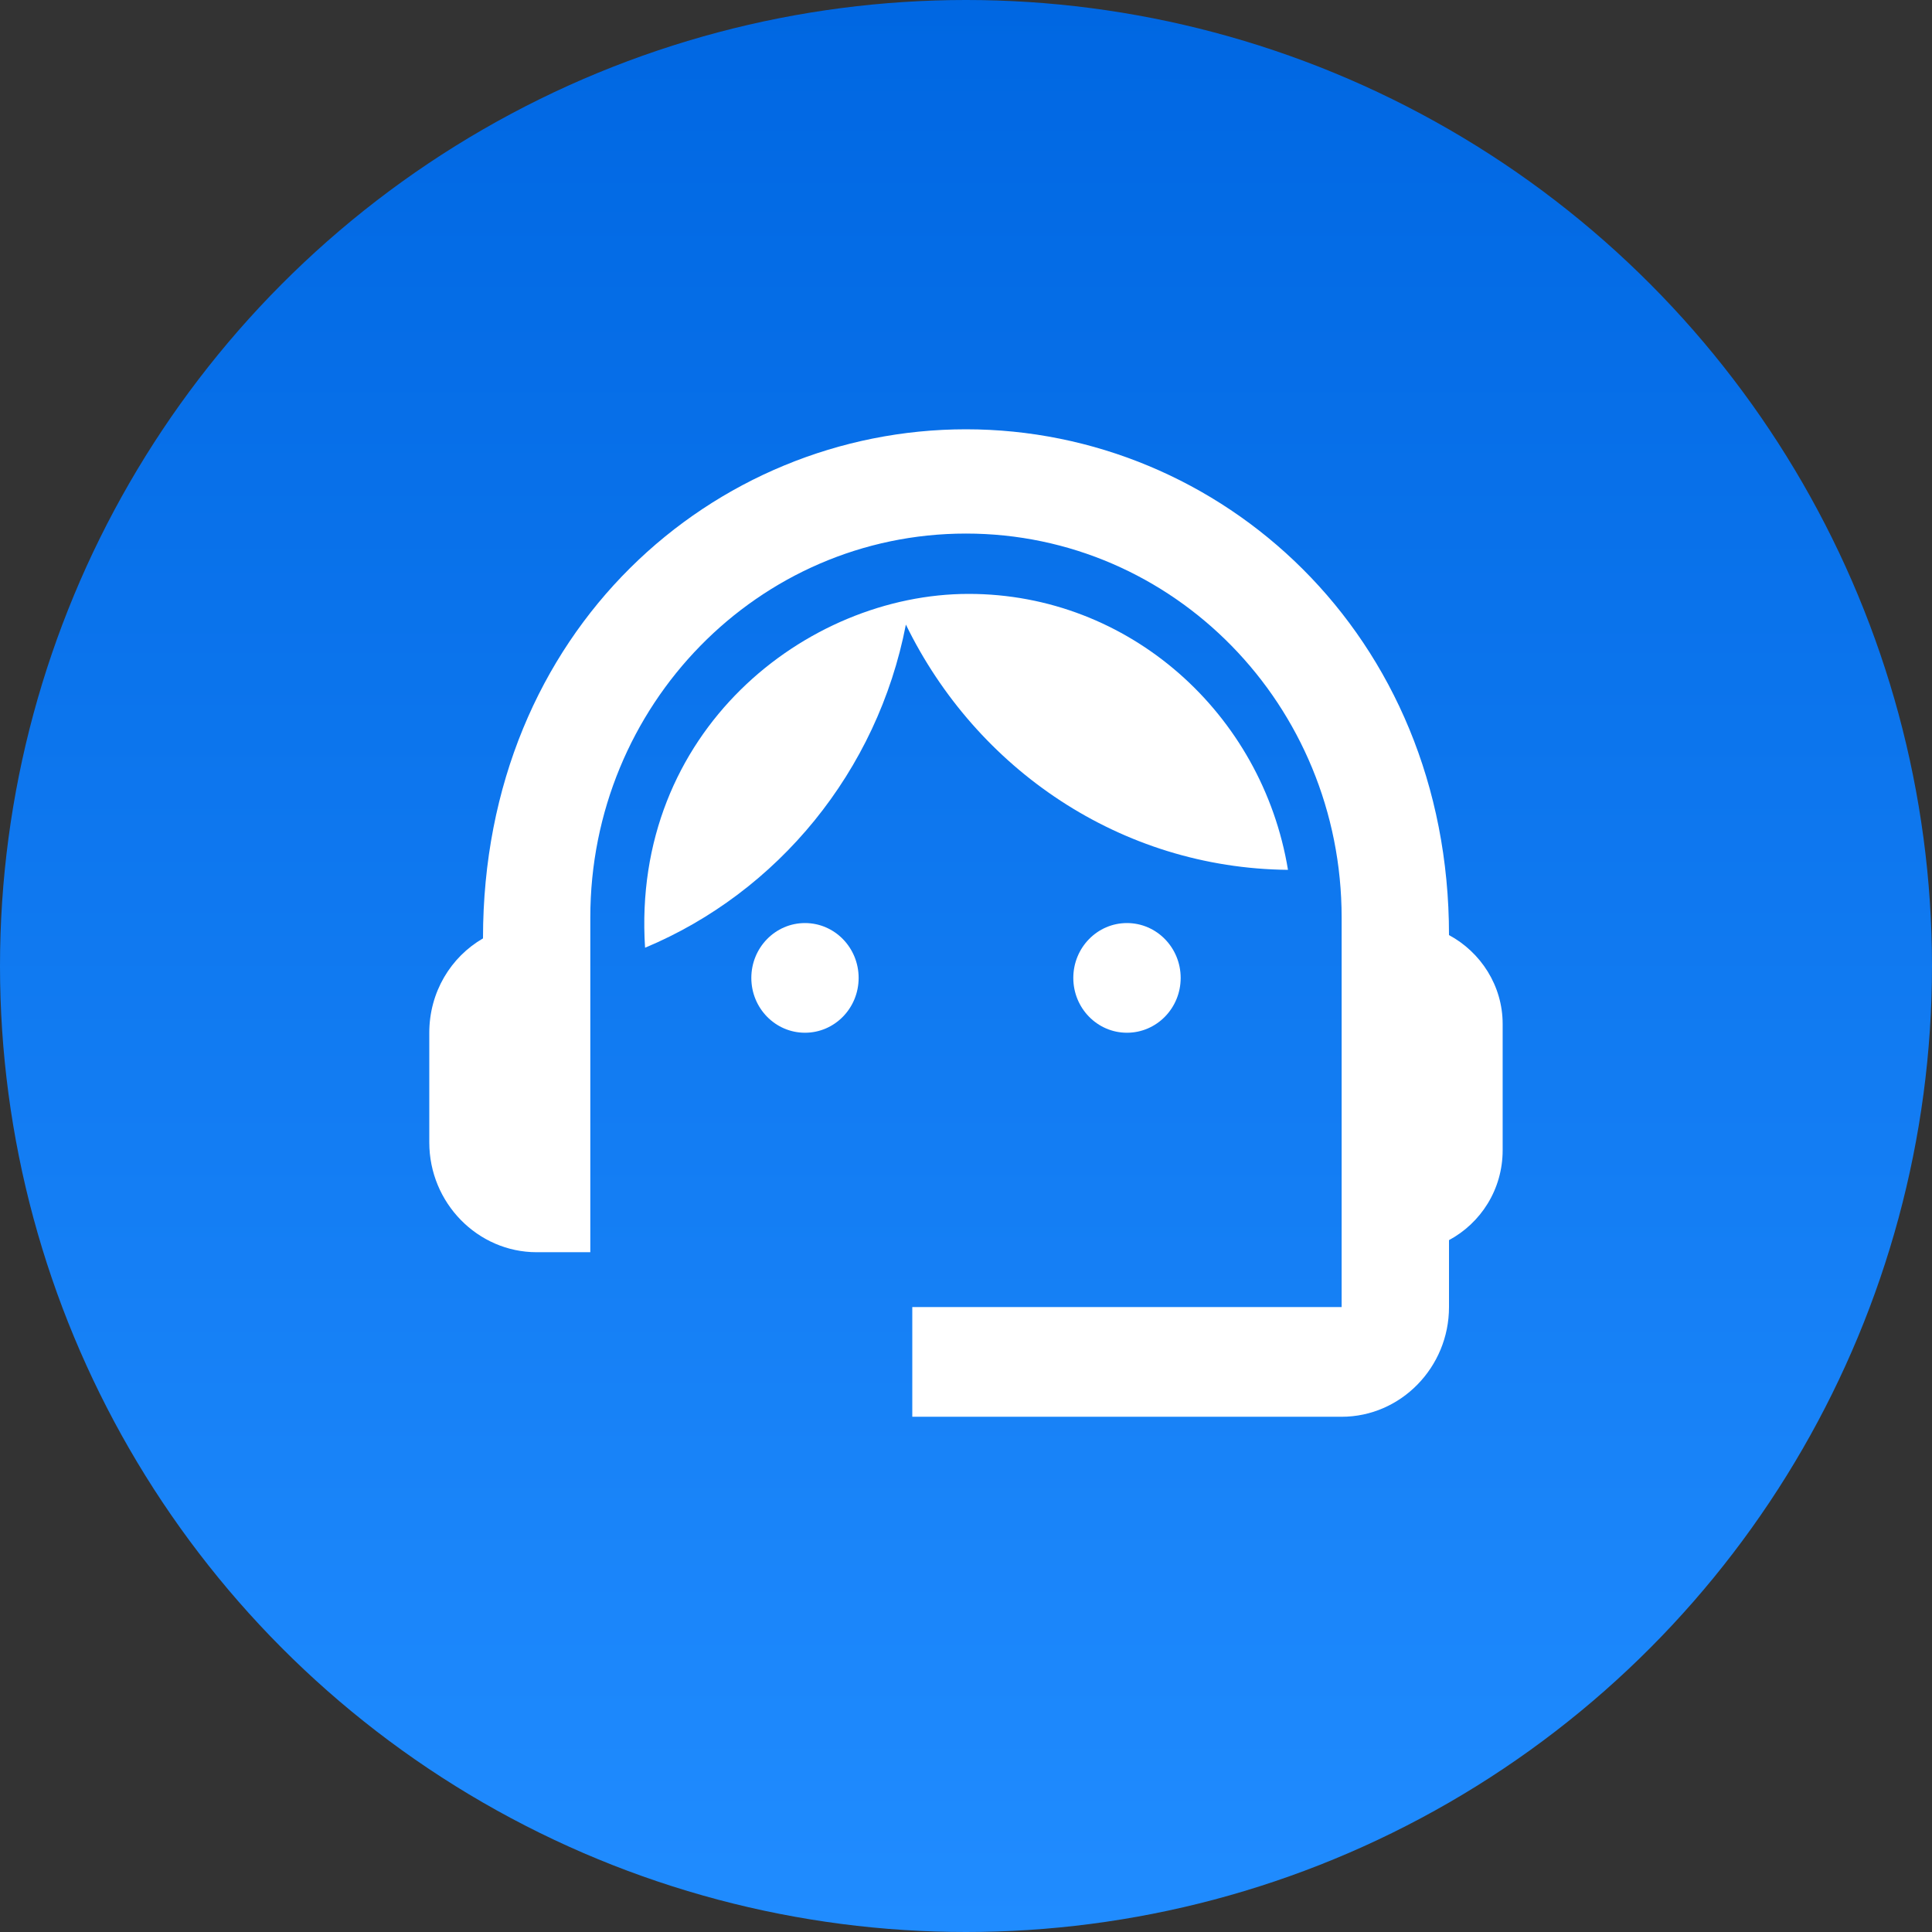
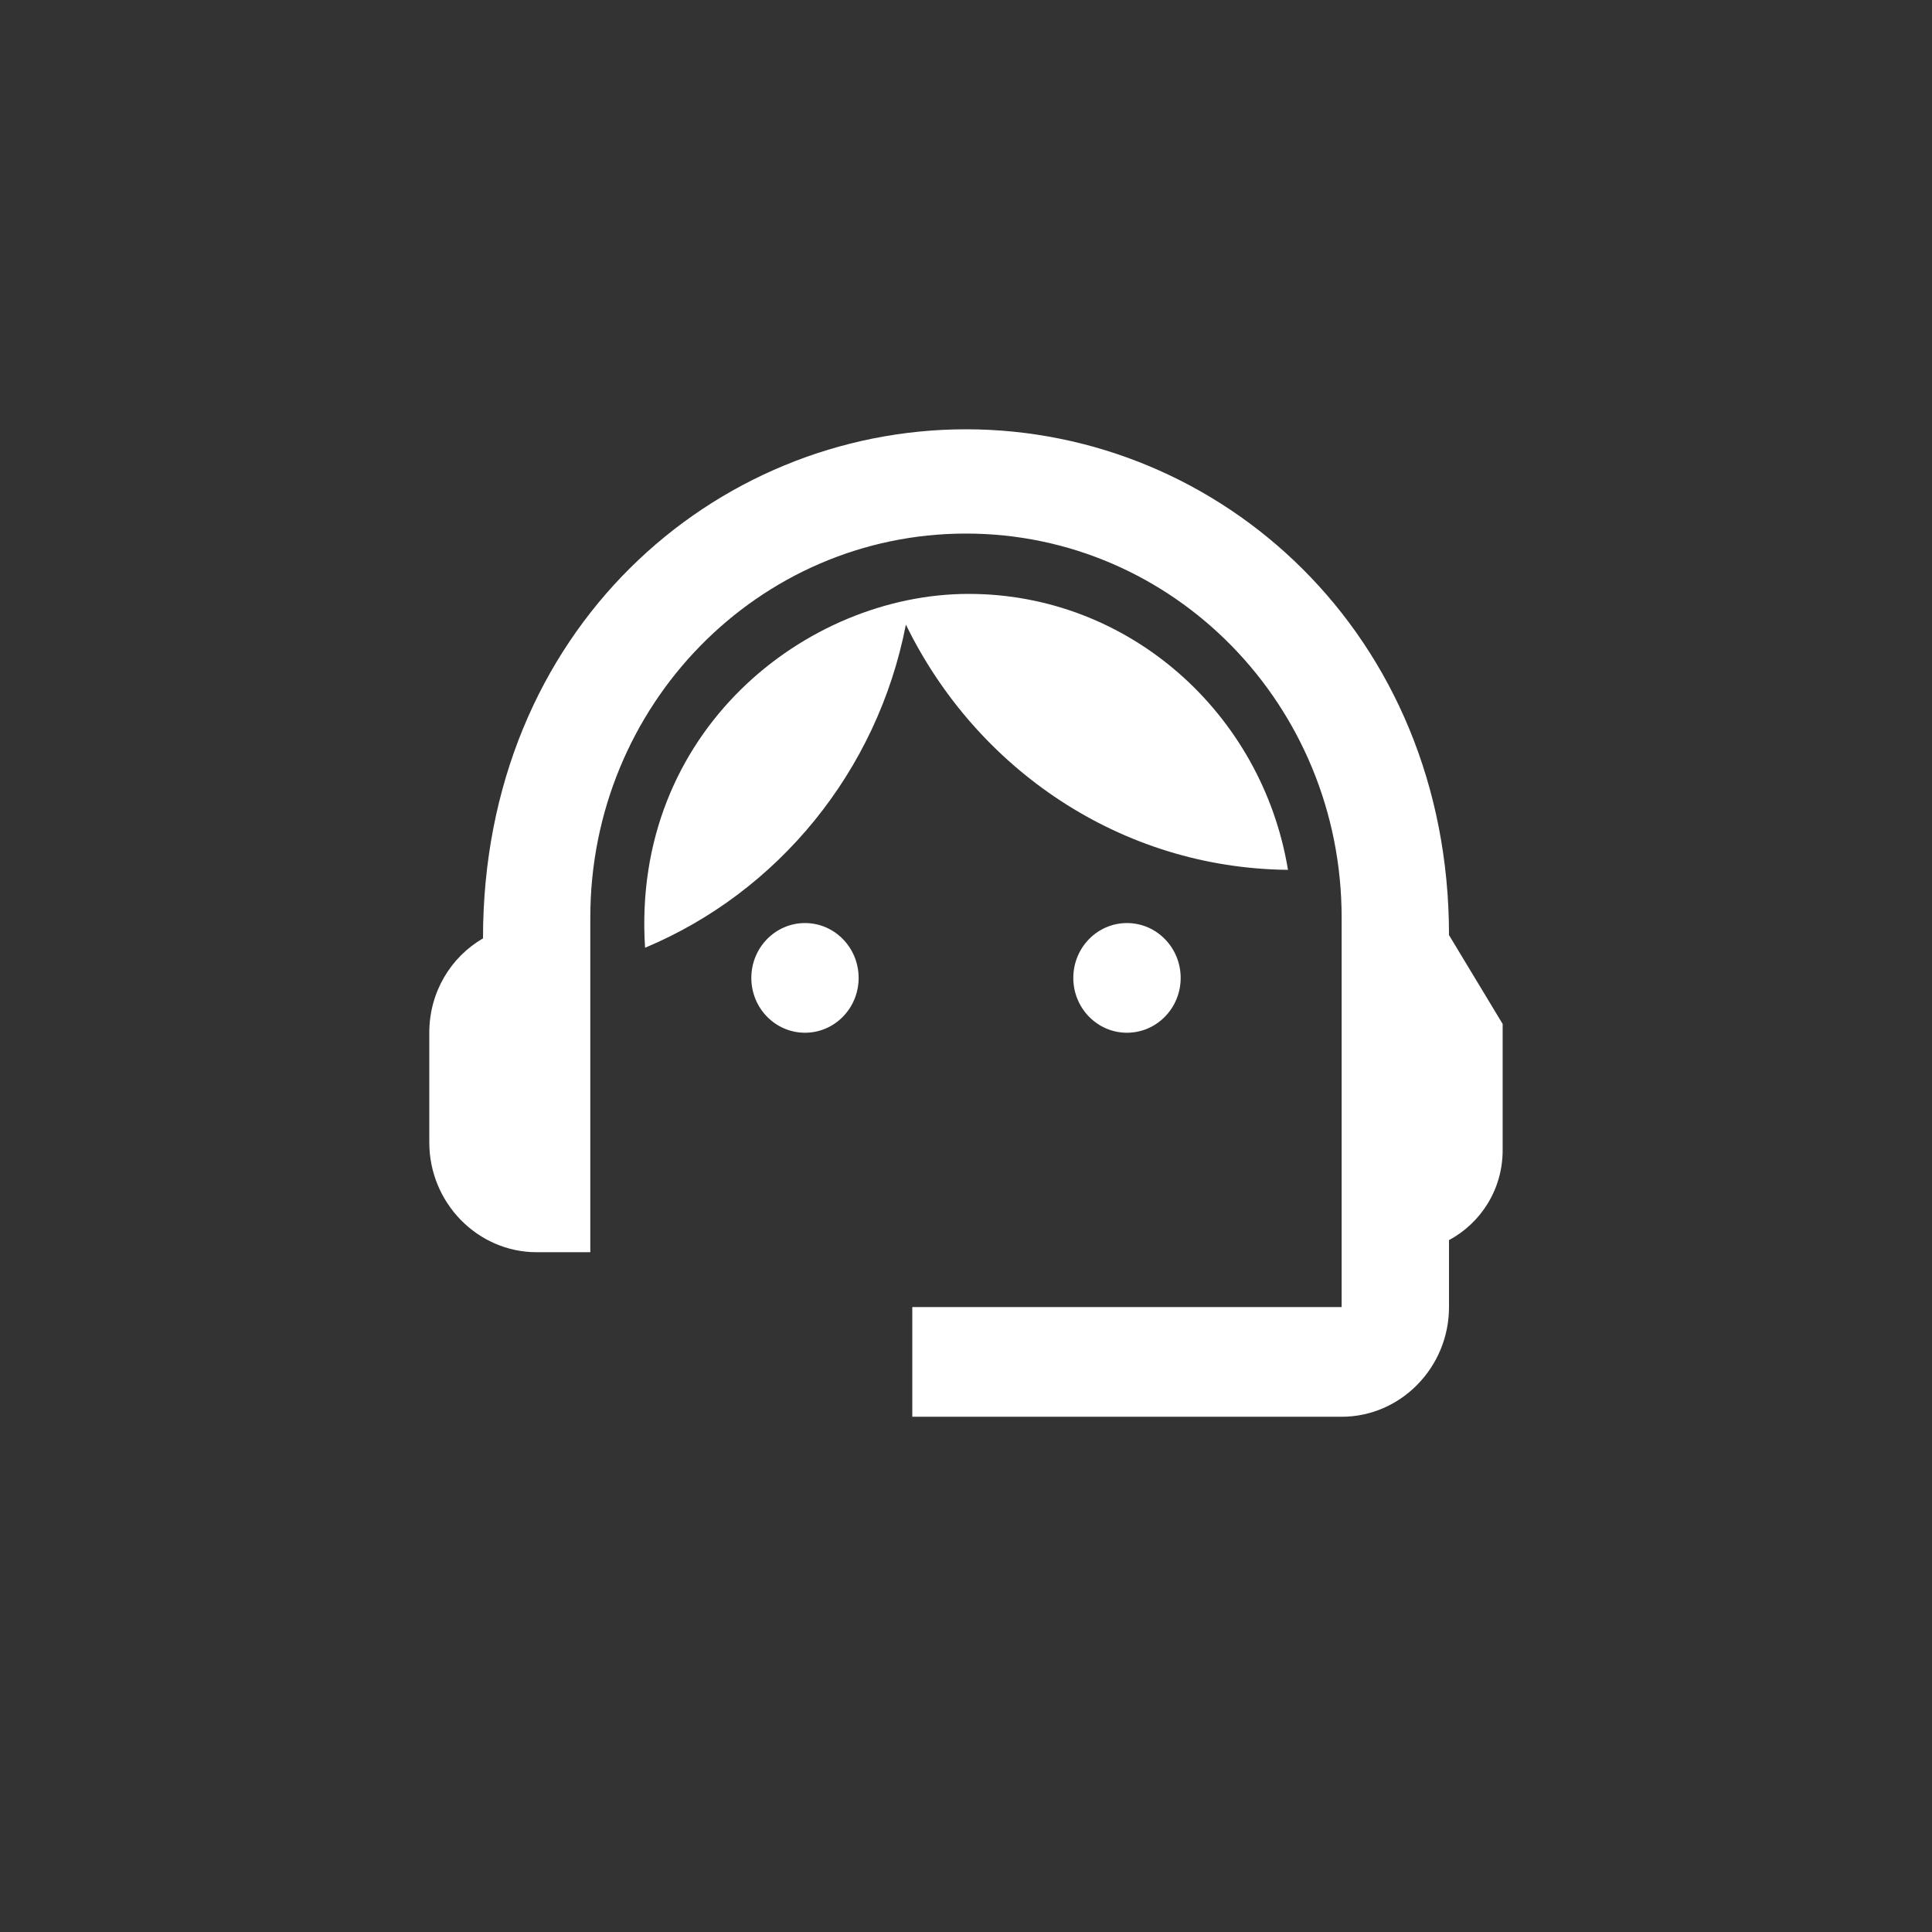
<svg xmlns="http://www.w3.org/2000/svg" width="35" height="35" viewBox="0 0 35 35" fill="none">
  <rect x="0" y="0" width="35" height="35" fill="#333333" stroke="none" />
-   <circle cx="17.5" cy="17.5" r="17.5" fill="url(#paint0_linear_159_2391)" />
-   <path d="M26.25 16.94C26.25 11.484 22.108 7.777 17.5 7.777C12.94 7.777 8.75 11.405 8.75 17C8.166 17.338 7.777 17.974 7.777 18.709V20.697C7.777 21.79 8.652 22.685 9.722 22.685H10.694V16.622C10.694 12.776 13.737 9.666 17.5 9.666C21.262 9.666 24.305 12.776 24.305 16.622V23.679H16.527V25.666H24.305C25.375 25.666 26.25 24.772 26.25 23.679V22.466C26.823 22.158 27.222 21.552 27.222 20.836V18.55C27.222 17.855 26.823 17.248 26.25 16.94Z" fill="white" />
+   <path d="M26.25 16.94C26.25 11.484 22.108 7.777 17.5 7.777C12.94 7.777 8.75 11.405 8.75 17C8.166 17.338 7.777 17.974 7.777 18.709V20.697C7.777 21.79 8.652 22.685 9.722 22.685H10.694V16.622C10.694 12.776 13.737 9.666 17.5 9.666C21.262 9.666 24.305 12.776 24.305 16.622V23.679H16.527V25.666H24.305C25.375 25.666 26.25 24.772 26.25 23.679V22.466C26.823 22.158 27.222 21.552 27.222 20.836V18.55Z" fill="white" />
  <path d="M14.583 18.709C15.12 18.709 15.555 18.265 15.555 17.716C15.555 17.167 15.12 16.722 14.583 16.722C14.046 16.722 13.611 17.167 13.611 17.716C13.611 18.265 14.046 18.709 14.583 18.709Z" fill="white" />
  <path d="M20.416 18.709C20.953 18.709 21.389 18.265 21.389 17.716C21.389 17.167 20.953 16.722 20.416 16.722C19.879 16.722 19.444 17.167 19.444 17.716C19.444 18.265 19.879 18.709 20.416 18.709Z" fill="white" />
  <path d="M23.333 15.758C22.866 12.925 20.455 10.759 17.548 10.759C14.602 10.759 11.433 13.253 11.686 17.169C14.087 16.165 15.895 13.979 16.411 11.315C17.684 13.929 20.3 15.728 23.333 15.758Z" fill="white" />
  <defs>
    <linearGradient id="paint0_linear_159_2391" x1="17.5" y1="0" x2="17.5" y2="35" gradientUnits="userSpaceOnUse">
      <stop stop-color="#0067E2" />
      <stop offset="1" stop-color="#208CFF" />
    </linearGradient>
  </defs>
</svg>